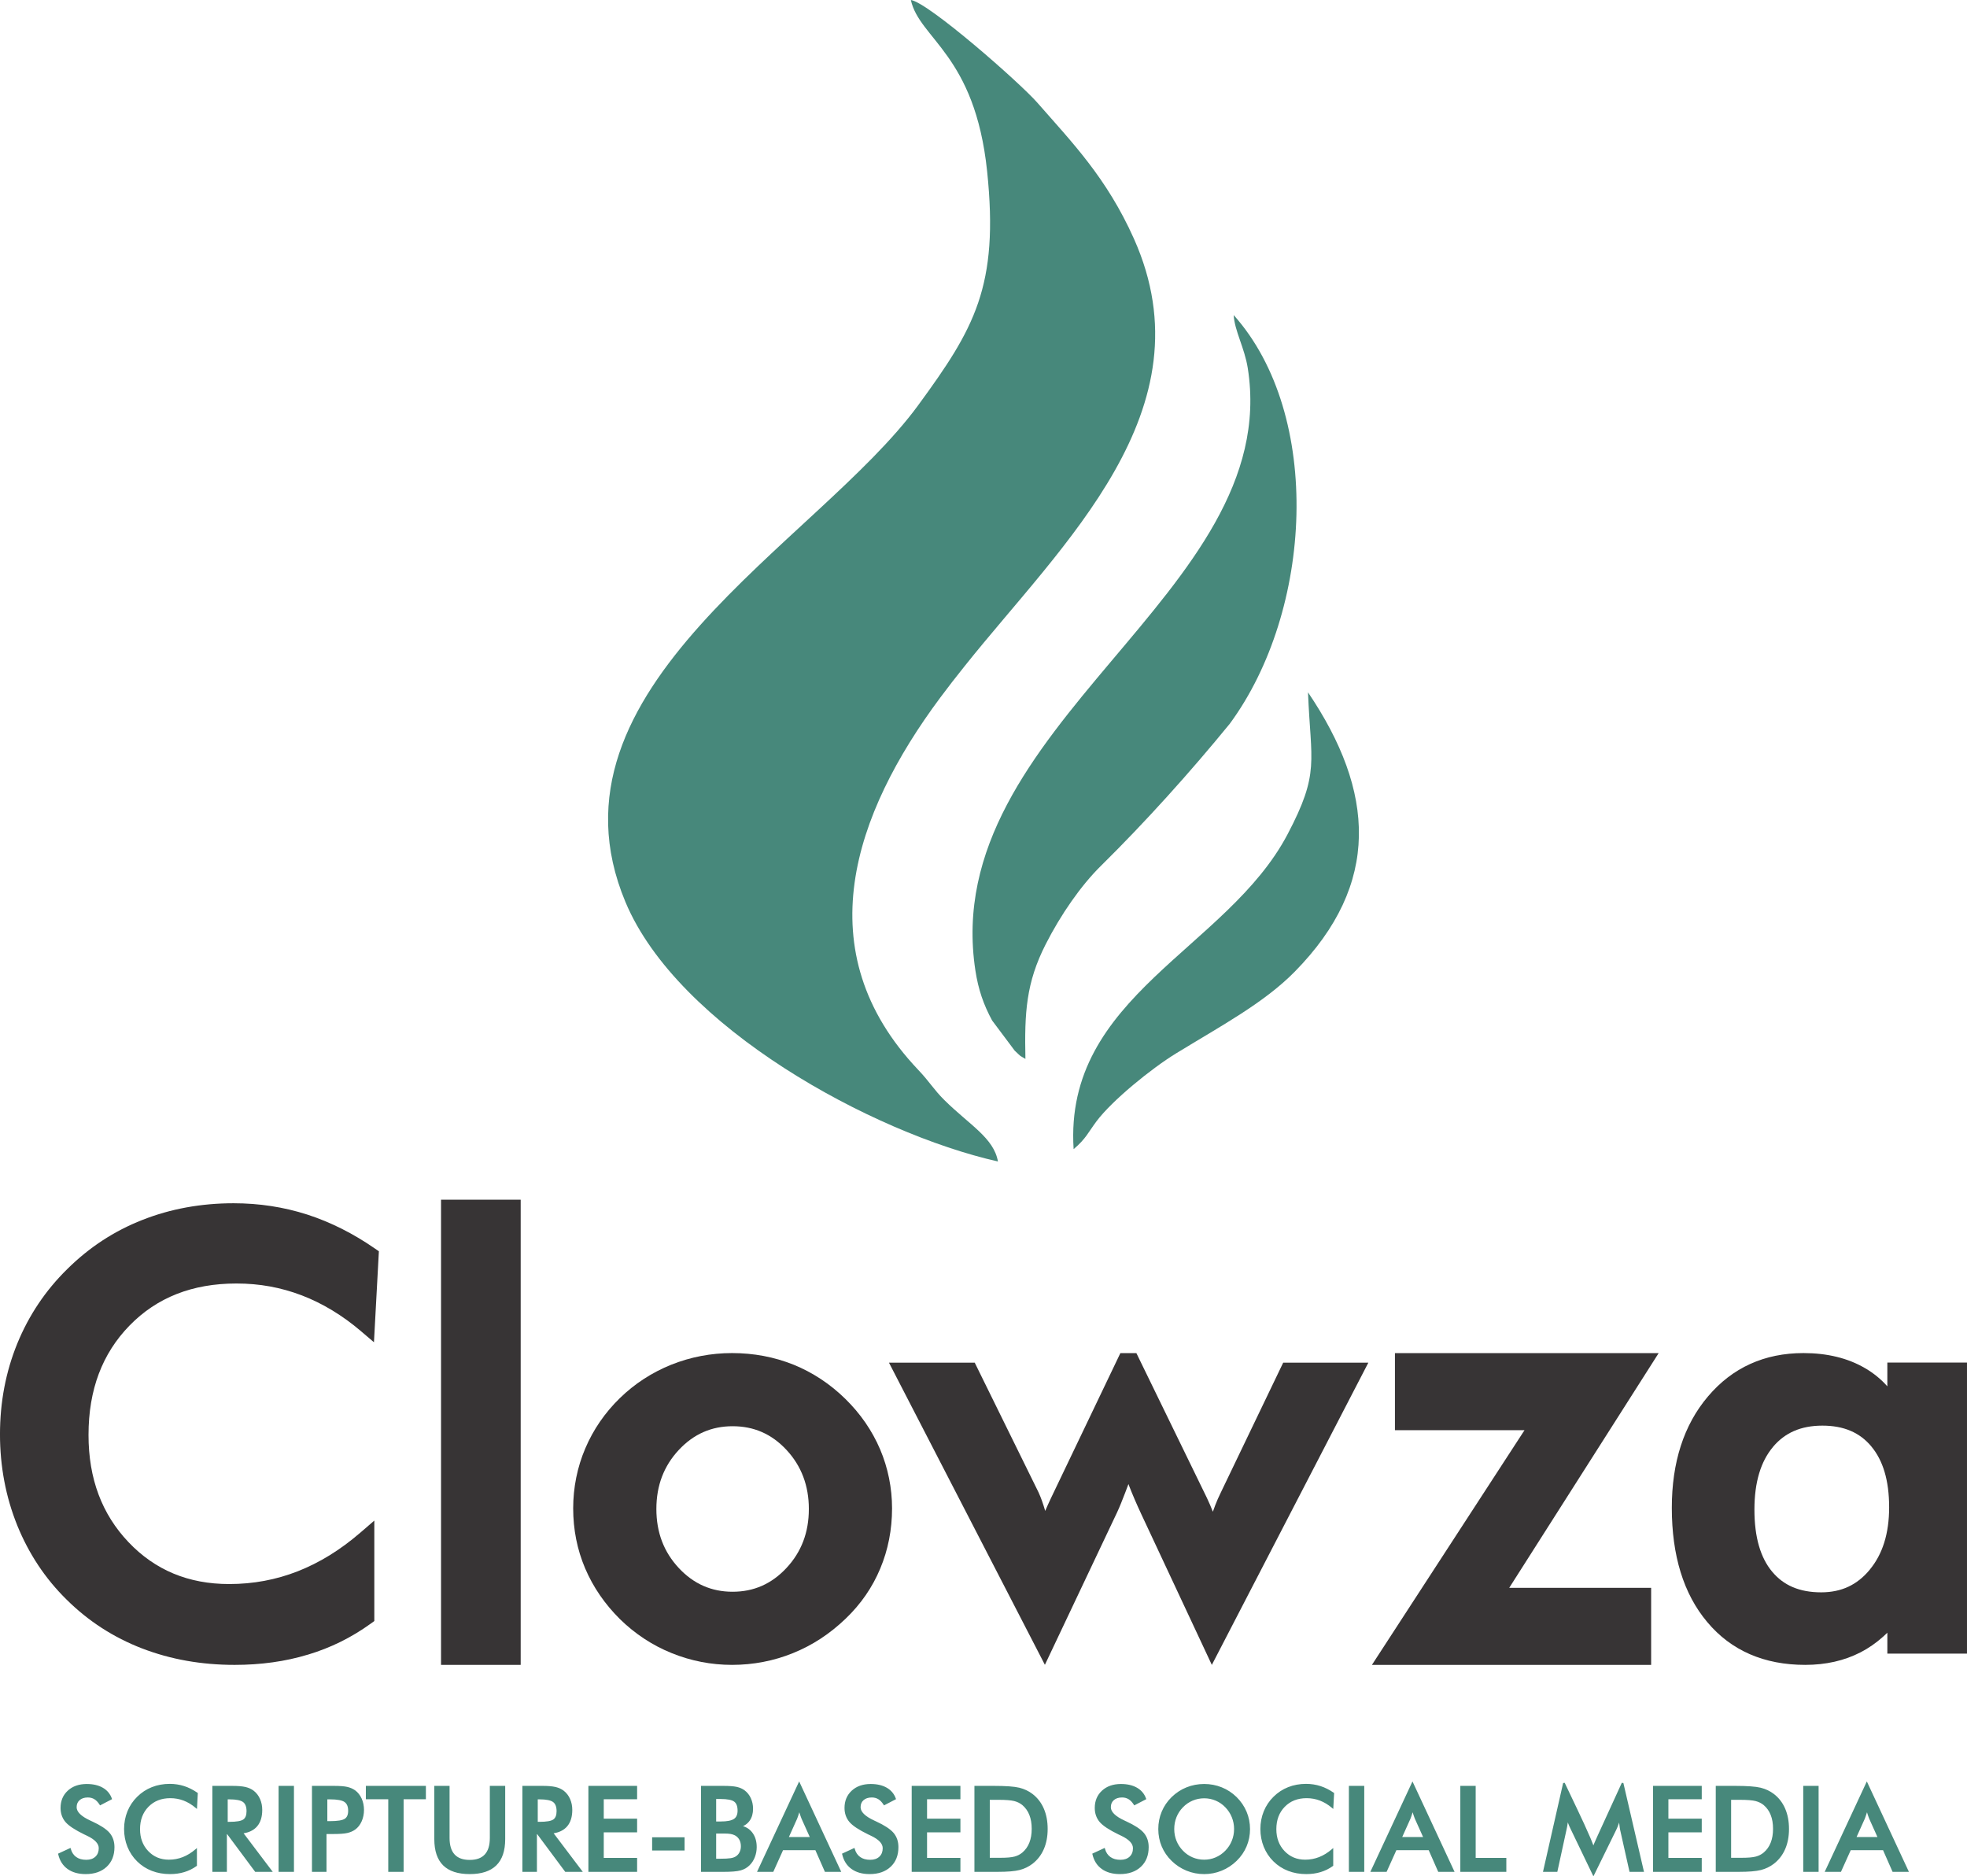
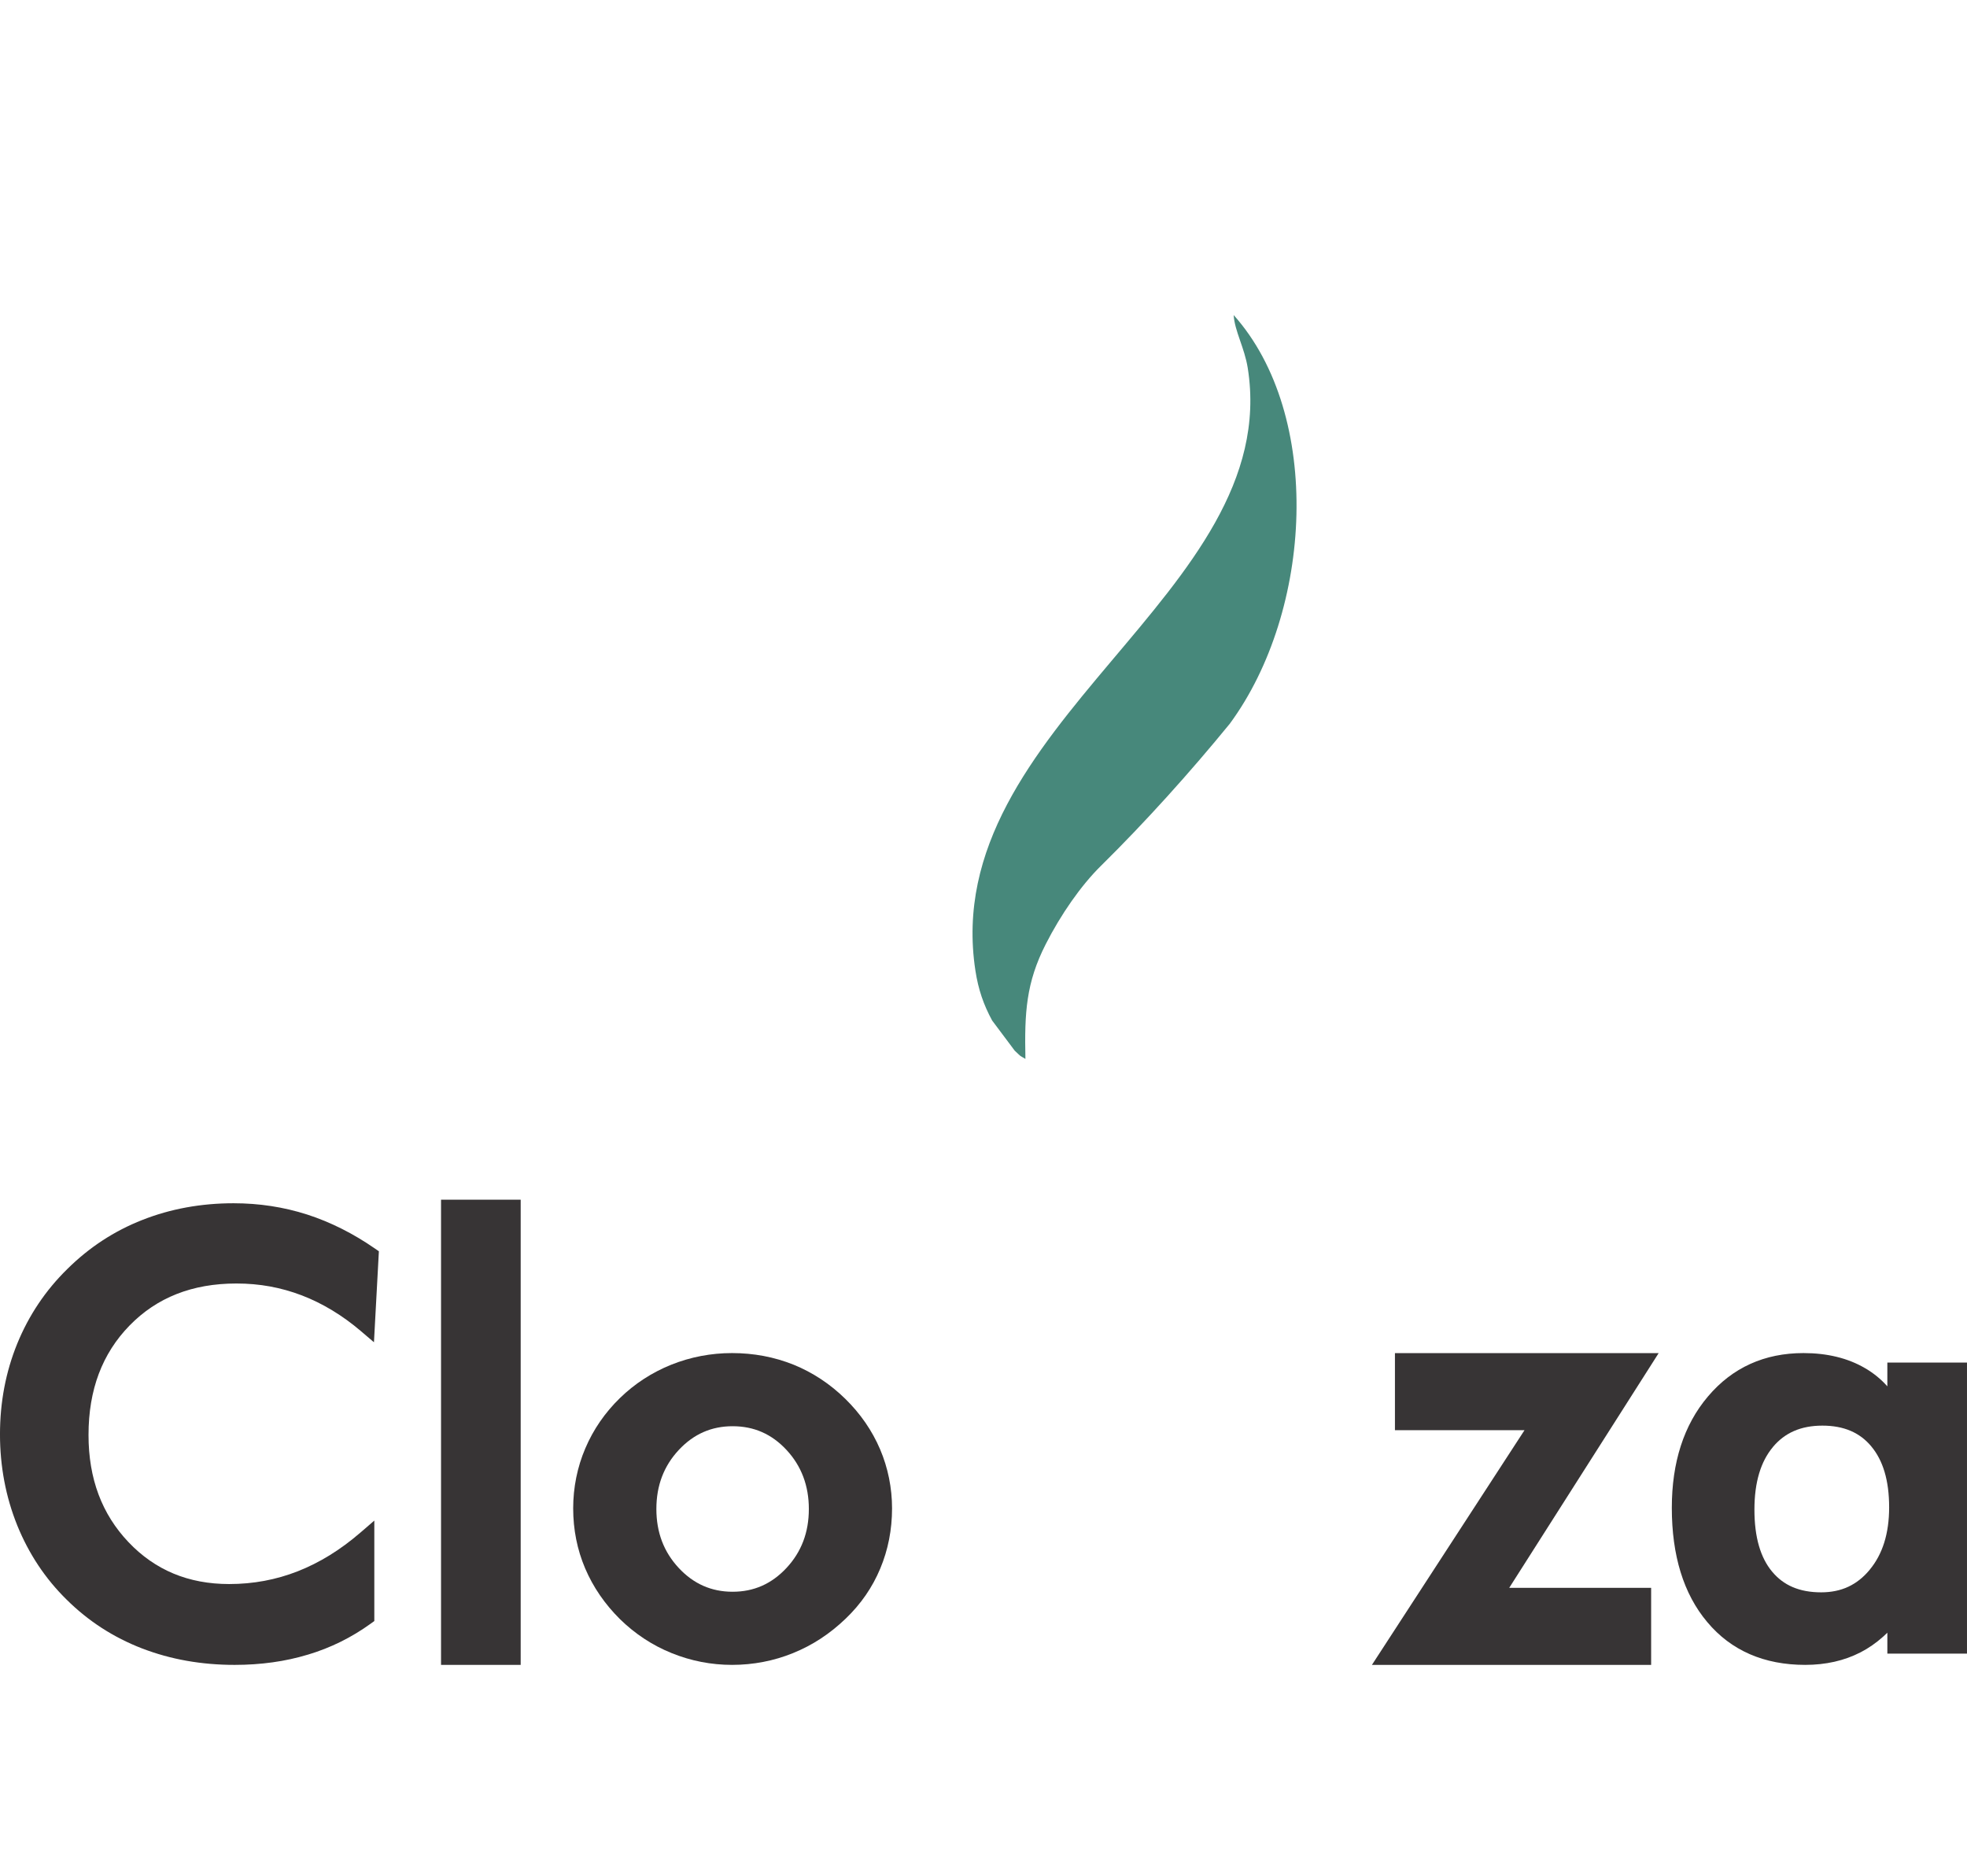
<svg xmlns="http://www.w3.org/2000/svg" xml:space="preserve" width="7.768in" height="7.409in" version="1.1" style="shape-rendering:geometricPrecision; text-rendering:geometricPrecision; image-rendering:optimizeQuality; fill-rule:evenodd; clip-rule:evenodd" viewBox="0 0 7768.36 7409.3">
  <defs>
    <style type="text/css">
   
    .fil0 {fill:#47887B}
    .fil1 {fill:#373435;fill-rule:nonzero}
    .fil2 {fill:#47887B;fill-rule:nonzero}
   
  </style>
  </defs>
  <g id="Layer_x0020_1">
    <g id="_2368770907936">
-       <path class="fil0" d="M3941.24 4586.41c-16.37,-93.31 -112.33,-144.22 -211.88,-242.74 -41.99,-41.56 -56.63,-70.27 -103,-119.11 -444.49,-468.07 -254.54,-1010.45 86.41,-1468.99 35.01,-47.09 60.23,-79.12 97.03,-125.3 384.61,-482.57 971.96,-1009.91 668.24,-1688.15 -107.85,-240.85 -244.11,-379.79 -380.73,-536.07 -69.62,-79.64 -430.37,-396.09 -500.04,-406.07 33.78,153.92 253.02,214.92 301.22,676.18 47.57,455.22 -51.11,621.76 -271.96,923.65 -399.05,545.47 -1510.36,1115.65 -1156.46,1961.85 206.65,494.11 974.96,912.98 1471.16,1024.74z" />
      <path class="fil0" d="M4049.73 4181.43c-3.87,-182.85 2.5,-300.3 80.17,-452.98 59.2,-116.38 138.48,-231.1 218.24,-309.65 174.78,-172.11 353.22,-370.57 508.68,-560.93 328.1,-445.75 368.78,-1218.14 15.31,-1613.85 4,63.4 43,129.32 55.67,209.2 141.26,890.94 -1224.15,1408.05 -1075.62,2379.15 11.49,75.13 32.36,135.24 66.11,197.4l89.18 119.07c30.33,28.48 15.18,15.96 42.26,32.59z" />
-       <path class="fil0" d="M4240.11 4537.66c48.35,-40.77 57.29,-65.63 89.91,-109.35 62.06,-83.17 217.81,-209.43 314.89,-268.83 178.73,-109.36 347.52,-199.49 468.64,-322.69 340.81,-346.66 316.96,-711.58 52.23,-1102.95 10.89,276.69 47.68,316.42 -80.76,560.57 -238.94,454.2 -883.94,637.67 -844.91,1243.24z" />
    </g>
    <g id="_2368770909232">
      <path class="fil1" d="M1425.74 5256.59c-36.75,-31.33 -74.76,-58.85 -113.91,-82.53 -39.04,-23.6 -79.05,-43.26 -119.92,-58.93 -41.29,-15.76 -83.25,-27.52 -125.84,-35.27 -42.61,-7.75 -86.76,-11.62 -132.41,-11.62 -87.1,0 -165.79,13.83 -236.07,41.55 -69.81,27.53 -131.69,68.87 -185.59,124.07 -54.07,55.35 -94.61,118.78 -121.62,190.34 -27.17,71.99 -40.76,152.66 -40.76,242.11 0,86.27 13.2,164.66 39.6,235.12 26.25,70.05 65.7,132.82 118.36,188.23 52.45,55.2 111.68,96.54 177.61,124.02 66.17,27.58 139.52,41.35 220.01,41.35 94.91,0 184.82,-16.76 270.46,-50.27 42.97,-16.89 84.94,-37.91 125.91,-63.13 41.31,-25.44 81.88,-55.3 121.69,-89.64l55.08 -47.51 0 396.66 -13.93 10.06c-38.12,27.52 -77.87,51.52 -119.22,71.92 -41.48,20.47 -84.56,37.4 -129.2,50.74l-0.02 -0.08c-44.91,13.61 -91.37,23.73 -139.39,30.4 -48.47,6.74 -98.31,10.09 -149.55,10.09 -65.68,0 -128.99,-5.43 -189.93,-16.22 -60.85,-10.77 -119.6,-27.09 -176.21,-48.88l-0.13 0c-56.5,-21.87 -109.51,-48.83 -159.09,-80.93 -49.52,-32.05 -95.6,-69.2 -138.31,-111.5 -42.41,-41.6 -79.85,-86.94 -112.38,-135.95 -32.56,-49.04 -60.2,-101.67 -83.02,-157.81l0 -0.13c-22.62,-56.15 -39.6,-114.24 -50.92,-174.15 -11.36,-60.11 -17.04,-121.72 -17.04,-184.72 0,-127.04 22.65,-246.18 67.96,-357.82 22.8,-55.9 50.69,-108.47 83.74,-157.8 32.96,-49.19 70.94,-94.87 114.01,-137.14 43.28,-42.85 89.56,-80.43 138.83,-112.67 49.34,-32.28 101.91,-59.41 157.67,-81.31l0.03 0.07c55.5,-21.98 113.32,-38.44 173.38,-49.41 60.5,-11.04 122.78,-16.54 186.76,-16.54 50.58,0 100.08,3.72 148.46,11.11 48.35,7.39 95.79,18.56 142.32,33.45 46.1,14.9 91.52,33.58 136.32,56.09 44.75,22.47 88.58,48.59 131.58,78.39l15.32 10.61 -19.45 359.22 -51.18 -43.63z" />
      <polygon class="fil1" points="1741.8,6540.9 1741.8,4737.31 2056.35,4737.31 2056.35,6574.23 1741.8,6574.23 " />
      <path class="fil1" d="M3194.41 5958.61c0,-91.92 -29.36,-169.72 -88.07,-233.02 -29.21,-31.5 -61.52,-55.02 -96.92,-70.58 -35.21,-15.47 -73.91,-23.2 -116.09,-23.2 -41.83,0 -80.38,7.74 -115.59,23.26 -35.32,15.57 -67.69,39.06 -97.03,70.52 -29.52,31.63 -51.61,66.77 -66.3,105.33 -14.78,38.78 -22.15,81.37 -22.15,127.69 0,46.31 7.37,88.9 22.15,127.69 14.7,38.57 36.79,73.7 66.3,105.33 29.34,31.45 61.7,54.95 97.03,70.52 35.21,15.52 73.76,23.26 115.59,23.26 41.83,0 80.39,-7.74 115.59,-23.26 35.32,-15.57 67.69,-39.06 97.03,-70.52 29.52,-31.63 51.61,-66.77 66.3,-105.33 14.78,-38.78 22.15,-81.37 22.15,-127.69zm-930.73 -2.34c0,-41.25 4.05,-81.86 12.1,-121.74 8.04,-39.88 20.02,-78.37 35.85,-115.38 15.83,-37.22 35.23,-72.5 58.13,-105.73 22.84,-33.16 49.09,-64.15 78.69,-92.94 29.39,-28.57 61.01,-53.8 94.87,-75.75 33.88,-21.97 69.9,-40.6 108.09,-56l0.13 0c38.35,-15.26 77.43,-26.69 117.25,-34.27 40.13,-7.64 80.87,-11.47 122.22,-11.47 85.57,0 166.49,15.25 242.71,45.74l0.13 0c37.91,15.45 74.07,34.49 108.41,57.15 33.88,22.36 65.94,48.3 96.11,77.85 29.91,29.3 56.3,60.53 79.21,93.73 23,33.33 42.4,68.52 58.26,105.59 15.61,36.77 27.37,74.77 35.26,113.89 7.94,39.35 11.91,79.17 11.91,119.34 0,41.93 -3.91,82.8 -11.69,122.48 -7.78,39.71 -19.45,78.14 -34.96,115.16 -15.47,37.12 -34.63,72.2 -57.46,105.26 -22.75,32.93 -49.03,63.67 -78.83,92.24 -31.3,30.07 -64.25,56.46 -98.83,79.1 -34.52,22.6 -70.98,41.68 -109.35,57.16l0.02 0.04c-38.03,15.41 -77.3,27.05 -117.67,34.83 -40.3,7.77 -81.42,11.69 -123.22,11.69 -41.05,0 -81.58,-3.91 -121.47,-11.69 -40.01,-7.8 -79.08,-19.43 -117.09,-34.83l0.02 -0.04c-38.12,-15.37 -74.24,-34.34 -108.4,-56.82 -34.15,-22.48 -66.06,-48.28 -95.74,-77.36l-0.13 -0.13c-29.98,-29.77 -56.37,-61.3 -79.21,-94.61 -22.88,-33.36 -42.24,-68.6 -58.13,-105.75 -15.76,-37.11 -27.56,-75.44 -35.39,-114.89 -7.85,-39.54 -11.78,-80.2 -11.78,-121.84z" />
-       <path class="fil1" d="M4757.06 6512.51l-249.83 -533.71c-9.5,-20.38 -18.13,-39.62 -25.91,-57.73 -8.1,-18.84 -15.44,-36.77 -22.03,-53.74l-2.66 -7.12c-4.37,11.72 -8.51,22.67 -12.41,32.84 -6.35,16.59 -12.18,31.44 -17.56,44.63 -5.05,12.39 -9.74,23.25 -14.15,32.63l0 0.13 -285.88 603.49 -615.78 -1193.04 338.72 0 252.18 512.47 0.26 0.74c8.74,18.87 17.37,42.82 25.87,72.24 6.79,-16.21 14.43,-33.14 22.85,-50.83l273.94 -572.27 63.34 0 278.66 572.02 0.13 0.37c8.52,18.06 16.02,35.33 22.44,51.96l0.04 -0.02 0.72 1.88c3.12,-9.14 6.37,-18.09 9.77,-26.84 6.32,-16.28 13.18,-31.88 20.61,-46.76l-0.06 -0.03 247.41 -514.93 336.3 0 -618.09 1193.35 -28.89 -61.72z" />
      <polygon class="fil1" points="6487.57,6574.23 5418.21,6574.23 6020.77,5647.56 5509.09,5647.56 5509.09,5343.23 6550.56,5343.23 5960.48,6269.91 6520.91,6269.91 6520.91,6574.23 " />
      <path class="fil1" d="M7735.03 6529.8l-281.22 0 0 -82.66c-5.33,5.25 -10.75,10.35 -16.26,15.28 -28.04,25.14 -58.04,45.98 -89.91,62.43l-0.13 0c-32.18,16.52 -66.46,28.88 -102.91,37.07 -36.52,8.21 -74.9,12.31 -115.25,12.31 -80.93,0 -153.83,-14.04 -218.54,-42.17 -65,-28.26 -121.16,-70.54 -168.28,-126.88 -46.88,-55.65 -82,-121.48 -105.33,-197.42 -23.07,-75.06 -34.61,-159.69 -34.61,-253.83 0,-89.67 11.79,-171.16 35.41,-244.41 23.83,-73.91 59.62,-139.02 107.39,-195.28 48.26,-57.04 104.01,-99.84 167.23,-128.46 63.07,-28.55 133.11,-42.8 210.11,-42.8 46.58,0 90.22,4.93 130.87,14.83 41.07,10 78.66,25.03 112.73,45.11l0.02 -0.04c33.32,19.45 62.5,43.31 87.45,71.48l0 -93.97 314.55 0 0 1149.4 -33.33 0zm-274.2 -578.21c0,-52.8 -6.06,-99.44 -18.16,-139.86 -11.74,-39.19 -29.2,-72.66 -52.36,-100.31l0 -0.13c-22.65,-27.21 -49.76,-47.57 -81.33,-61.12 -32.18,-13.81 -69.45,-20.7 -111.8,-20.7 -42.44,0 -79.89,7.12 -112.33,21.31 -32.08,14.03 -59.8,35.13 -83.14,63.24l0 0.13c-23.94,28.62 -41.98,63.14 -54.11,103.44 -12.5,41.56 -18.76,89.39 -18.76,143.36 0,54.61 5.96,102.5 17.91,143.59 11.63,39.97 28.9,73.79 51.84,101.39l0.13 0c22.5,27.24 49.53,47.59 81.03,61.07 32.35,13.85 69.95,20.75 112.75,20.75 39.89,0 75.65,-7.39 107.25,-22.17 31.69,-14.82 59.89,-37.26 84.59,-67.31l0 -0.13c25.31,-30.58 44.31,-66.08 57.02,-106.47 12.99,-41.31 19.48,-88 19.48,-140.06z" />
    </g>
-     <path class="fil2" d="M231.82 7318.54l46.69 -21.58 1.05 3.78c1.96,7.07 4.74,13.3 8.31,18.67 3.53,5.3 7.87,9.78 12.99,13.42 5.11,3.69 10.96,6.45 17.55,8.3 6.65,1.86 14.11,2.8 22.34,2.8 7.71,0 14.57,-1.06 20.58,-3.17 5.95,-2.09 11.13,-5.2 15.55,-9.33 4.35,-4.12 7.64,-8.94 9.82,-14.46 2.2,-5.57 3.31,-11.9 3.31,-18.97 0,-8.92 -3.76,-17.43 -11.29,-25.5 -7.83,-8.4 -19.66,-16.33 -35.51,-23.78l-6.08 -2.95 -4.44 -2.03c-18.44,-9 -33.86,-17.6 -46.23,-25.79 -12.49,-8.26 -21.89,-16.15 -28.18,-23.64 -6.34,-7.56 -11.13,-15.98 -14.32,-25.23 -3.18,-9.19 -4.78,-19.19 -4.78,-29.97 0,-14.01 2.4,-26.72 7.18,-38.12 4.79,-11.43 11.98,-21.52 21.54,-30.28 9.52,-8.72 20.54,-15.25 33.03,-19.6 12.47,-4.34 26.37,-6.5 41.67,-6.5 25.1,0 46.22,4.88 63.26,14.64 8.58,4.91 15.87,10.93 21.85,18.04 5.96,7.09 10.61,15.25 13.92,24.46l0.98 2.73 -47.48 24.61 -1.64 -2.56c-3.21,-5.04 -6.58,-9.41 -10.09,-13.1 -3.44,-3.61 -7.04,-6.55 -10.78,-8.8 -3.73,-2.28 -7.73,-3.99 -11.99,-5.11 -4.28,-1.13 -8.87,-1.7 -13.76,-1.7 -6.91,0 -13.11,0.9 -18.56,2.69 -5.35,1.76 -10,4.39 -13.91,7.87 -3.94,3.43 -6.87,7.45 -8.81,12.03 -1.96,4.64 -2.94,9.94 -2.94,15.89 0,9.09 4.39,17.99 13.15,26.67 9.14,9.05 22.94,17.81 41.39,26.25l3.91 1.88 2.93 1.3c16.61,7.68 30.64,15.27 42.04,22.75 11.57,7.61 20.52,15.14 26.84,22.58 6.4,7.57 11.2,16.09 14.4,25.52 3.19,9.39 4.78,19.69 4.78,30.86 0,16.15 -2.57,30.71 -7.7,43.64 -5.15,12.98 -12.87,24.29 -23.17,33.9 -10.27,9.58 -22.35,16.79 -36.24,21.59 -13.79,4.77 -29.32,7.16 -46.56,7.16 -14.44,0 -27.63,-1.68 -39.55,-5.02 -11.97,-3.36 -22.67,-8.42 -32.07,-15.17 -9.39,-6.77 -17.18,-15 -23.32,-24.66 -6.12,-9.63 -10.63,-20.7 -13.51,-33.24l-0.6 -2.63 2.45 -1.13zm540.87 -179.66c-7.47,-6.37 -15.19,-11.96 -23.11,-16.75 -7.93,-4.8 -16.08,-8.8 -24.4,-11.99 -8.37,-3.2 -16.93,-5.59 -25.65,-7.17 -8.72,-1.58 -17.7,-2.38 -26.94,-2.38 -17.75,0 -33.81,2.83 -48.19,8.5 -14.34,5.65 -27.04,14.15 -38.11,25.47 -11.08,11.35 -19.4,24.35 -24.93,39.02 -5.55,14.71 -8.33,31.16 -8.33,49.35 0,34.96 10.79,63.84 32.36,86.55 10.76,11.33 22.94,19.82 36.48,25.46 13.58,5.66 28.61,8.48 45.06,8.48 9.69,0 19.09,-0.85 28.22,-2.55 9.14,-1.7 18.07,-4.26 26.81,-7.69 8.72,-3.43 17.25,-7.7 25.59,-12.84 8.38,-5.16 16.61,-11.21 24.65,-18.15l5.51 -4.76 0 70.09 -1.39 1.01c-7.43,5.36 -15.19,10.05 -23.26,14.03 -8.07,3.98 -16.48,7.3 -25.21,9.9 -8.76,2.65 -17.86,4.63 -27.26,5.94 -9.46,1.31 -19.24,1.97 -29.32,1.97 -12.87,0 -25.3,-1.06 -37.23,-3.18 -11.95,-2.11 -23.45,-5.31 -34.48,-9.55 -11.05,-4.27 -21.41,-9.54 -31.08,-15.8 -9.67,-6.25 -18.67,-13.52 -27.02,-21.78 -8.27,-8.11 -15.58,-16.96 -21.93,-26.54 -6.36,-9.57 -11.76,-19.87 -16.22,-30.84 -4.42,-10.98 -7.74,-22.35 -9.95,-34.06 -2.22,-11.74 -3.33,-23.81 -3.33,-36.16 0,-12.39 1.11,-24.43 3.33,-36.11 2.22,-11.7 5.54,-22.99 9.96,-33.88 4.46,-10.94 9.91,-21.21 16.35,-30.82 6.43,-9.6 13.85,-18.52 22.27,-26.78 8.44,-8.36 17.5,-15.71 27.13,-22.02 9.63,-6.3 19.89,-11.6 30.77,-15.87 10.81,-4.29 22.12,-7.51 33.91,-9.65 11.81,-2.16 24.02,-3.24 36.61,-3.24 9.91,0 19.6,0.73 29.06,2.17 9.48,1.44 18.76,3.63 27.82,6.53 9.02,2.92 17.91,6.57 26.67,10.97 8.74,4.39 17.33,9.51 25.8,15.37l1.54 1.06 -3.41 63.03 -5.12 -4.36zm126.61 55.13l6.52 0c14.14,0 25.87,-0.82 35.16,-2.44 9.01,-1.58 15.67,-3.9 19.94,-6.94 4.17,-2.96 7.32,-7.1 9.43,-12.4 2.19,-5.49 3.28,-12.28 3.28,-20.35 0,-17.19 -4.6,-29.19 -13.79,-36.04 -4.65,-3.47 -11.41,-6.09 -20.23,-7.86 -9.12,-1.81 -20.39,-2.72 -33.8,-2.72l-6.52 0 0 88.76zm-3.26 48.57l0 148.97 -57.41 0 0 -339.52 78.75 0c11.07,0 20.95,0.37 29.63,1.1 8.78,0.74 16.32,1.86 22.64,3.33 6.29,1.48 12.15,3.46 17.56,5.93 5.43,2.48 10.41,5.47 14.91,8.95 5.4,4.23 10.17,9.06 14.3,14.46 4.12,5.39 7.65,11.4 10.59,18.01 2.89,6.59 5.07,13.48 6.51,20.68 1.45,7.18 2.17,14.69 2.17,22.49 0,13.61 -1.67,25.82 -4.99,36.59 -3.35,10.86 -8.41,20.26 -15.14,28.17 -6.76,7.91 -15.11,14.23 -25.03,18.96 -8.36,3.98 -17.85,6.83 -28.45,8.56l115.15 152.28 -69.34 0 -110.8 -148.97 -1.06 0zm204.21 145.63l0 -336.19 60.67 0 0 339.52 -60.67 0 0 -3.33zm192.49 -197l10.56 0c14.88,0 27.22,-0.8 37,-2.39 9.54,-1.55 16.63,-3.84 21.24,-6.84 4.44,-2.89 7.78,-6.91 10.01,-12.04 2.3,-5.3 3.44,-11.87 3.44,-19.7 0,-16.52 -4.87,-28.1 -14.6,-34.73 -4.92,-3.35 -12.09,-5.89 -21.48,-7.62 -9.59,-1.76 -21.47,-2.65 -35.61,-2.65l-10.56 0 0 85.97zm-3.26 50.9l0 149.43 -57.41 0 0 -339.52 85.11 0c24.5,0 42.6,1.35 54.35,4.05 5.88,1.36 11.42,3.19 16.58,5.44 5.22,2.29 10.09,5.03 14.56,8.2l0.04 0.03c5.43,3.98 10.28,8.7 14.54,14.11 4.29,5.42 7.98,11.57 11.11,18.38 3.06,6.79 5.35,13.92 6.87,21.37 1.53,7.47 2.29,15.24 2.29,23.3 0,8.09 -0.76,15.9 -2.29,23.42 -1.52,7.54 -3.81,14.75 -6.84,21.6 -3.11,6.93 -6.79,13.13 -11.04,18.56 -4.28,5.47 -9.18,10.2 -14.67,14.14 -4.46,3.17 -9.32,5.89 -14.55,8.15 -5.17,2.24 -10.73,4.03 -16.63,5.35 -5.95,1.33 -13.48,2.33 -22.59,2.99 -9.05,0.65 -19.63,0.99 -31.74,0.99l-27.7 0zm304.53 -137.33l0 286.76 -60.67 0 0 -286.76 -88.45 0 0 -52.76 237.1 0 0 52.76 -87.98 0zm124.61 -52.76l56.87 0 0 205.45c0,14.68 1.68,27.51 5.04,38.44 3.31,10.76 8.27,19.74 14.87,26.89 6.57,7.17 14.8,12.54 24.65,16.13 9.98,3.63 21.69,5.44 35.13,5.44 13.31,0 24.95,-1.81 34.89,-5.44 9.8,-3.58 18,-8.96 24.58,-16.13 6.59,-7.15 11.55,-16.13 14.86,-26.89 3.37,-10.93 5.04,-23.76 5.04,-38.44l0 -205.45 60.67 0 0 210.41c0,22.85 -2.9,42.91 -8.7,60.13 -5.84,17.35 -14.63,31.81 -26.36,43.33 -11.74,11.54 -26.43,20.19 -44.06,25.93 -17.48,5.7 -37.85,8.55 -61.08,8.55 -23.23,0 -43.56,-2.85 -60.98,-8.54 -17.57,-5.73 -32.19,-14.37 -43.85,-25.87 -11.67,-11.51 -20.42,-25.96 -26.24,-43.34 -5.77,-17.23 -8.67,-37.31 -8.67,-60.21l0 -210.41 3.33 0zm405.16 141.98l6.52 0c14.14,0 25.87,-0.82 35.16,-2.44 9.01,-1.58 15.67,-3.9 19.94,-6.94 4.17,-2.96 7.32,-7.1 9.43,-12.4 2.19,-5.49 3.28,-12.28 3.28,-20.35 0,-17.19 -4.6,-29.19 -13.79,-36.04 -4.65,-3.47 -11.41,-6.09 -20.23,-7.86 -9.12,-1.81 -20.39,-2.72 -33.8,-2.72l-6.52 0 0 88.76zm-3.26 48.57l0 148.97 -57.41 0 0 -339.52 78.75 0c11.07,0 20.95,0.37 29.63,1.1 8.78,0.74 16.32,1.86 22.64,3.33 6.29,1.48 12.15,3.46 17.56,5.93 5.43,2.48 10.41,5.47 14.91,8.95 5.4,4.23 10.17,9.06 14.3,14.46 4.12,5.39 7.65,11.4 10.59,18.01 2.89,6.59 5.07,13.48 6.51,20.68 1.45,7.18 2.17,14.69 2.17,22.49 0,13.61 -1.67,25.82 -4.99,36.59 -3.35,10.86 -8.41,20.26 -15.14,28.17 -6.76,7.91 -15.11,14.23 -25.03,18.96 -8.36,3.98 -17.85,6.83 -28.45,8.56l115.15 152.28 -69.34 0 -110.8 -148.97 -1.06 0zm203.28 145.63l0 -336.19 192.41 0 0 52.76 -131.74 0 0 76.66 131.74 0 0 54.15 -131.74 0 0 100.87 131.74 0 0 55.08 -192.41 0 0 -3.33zm255.04 -133.22l124.83 0 0 52.29 -128.17 0 0 -52.29 3.33 0zm249.52 -62.38l17.3 0c12.69,0 23.47,-0.85 32.33,-2.56 8.67,-1.67 15.49,-4.14 20.46,-7.42 4.78,-3.18 8.39,-7.45 10.78,-12.78 2.46,-5.48 3.7,-12.15 3.7,-19.98 0,-8.73 -1.15,-16.08 -3.44,-22.05 -2.22,-5.77 -5.54,-10.31 -9.96,-13.61 -4.53,-3.37 -11.2,-5.94 -20,-7.67 -9.08,-1.78 -20.38,-2.68 -33.87,-2.68l-17.3 0 0 88.76zm0 147.11l15.29 0c9.49,0 17.68,-0.19 24.54,-0.55 7.04,-0.37 12.87,-0.93 17.44,-1.64 4.46,-0.74 8.46,-1.74 12.01,-3.01 3.43,-1.22 6.4,-2.7 8.91,-4.44l0.07 -0.06c3.05,-1.98 5.75,-4.35 8.11,-7.04 2.4,-2.75 4.46,-5.87 6.17,-9.33 1.69,-3.43 2.96,-7.09 3.81,-10.96 0.85,-3.8 1.27,-7.85 1.27,-12.17 0,-5.05 -0.52,-9.79 -1.56,-14.17 -1.03,-4.32 -2.56,-8.31 -4.59,-11.91 -2.06,-3.67 -4.54,-6.94 -7.46,-9.78 -2.91,-2.84 -6.26,-5.28 -10.03,-7.29 -2.4,-1.23 -5,-2.3 -7.75,-3.18 -2.79,-0.9 -5.78,-1.64 -8.91,-2.24 -3.2,-0.56 -6.93,-1 -11.17,-1.28 -4.23,-0.29 -9.09,-0.44 -14.56,-0.44l-31.58 0 0 99.47zm-59.74 48.49l0 -336.19 87.28 0c11.95,0 22.43,0.33 31.39,0.99 9.02,0.66 16.5,1.66 22.41,2.98 5.96,1.33 11.46,3.11 16.5,5.3 5.09,2.22 9.75,4.89 13.98,7.98 5.4,3.98 10.19,8.56 14.36,13.75 4.17,5.18 7.73,10.96 10.67,17.33 2.94,6.41 5.15,13.11 6.63,20.12 1.48,7.02 2.22,14.35 2.22,22 0,9.15 -1.07,17.6 -3.21,25.33 -2.15,7.77 -5.37,14.78 -9.64,21 -4.35,6.31 -9.66,11.66 -15.93,16.04 -3.36,2.34 -6.98,4.41 -10.88,6.19 5.75,1.7 11.09,3.97 16,6.83 8,4.65 14.92,10.82 20.73,18.5 5.79,7.63 10.15,16.26 13.04,25.85 2.87,9.54 4.32,20.04 4.32,31.47 0,6.87 -0.61,13.63 -1.82,20.27 -1.21,6.6 -3.04,13.06 -5.48,19.33 -2.42,6.28 -5.35,12.09 -8.78,17.39 -3.46,5.36 -7.44,10.26 -11.92,14.65 -4.78,4.81 -10.11,8.93 -16,12.33 -5.9,3.4 -12.35,6.09 -19.35,8.06 -6.97,1.96 -16.21,3.42 -27.7,4.38 -11.43,0.95 -25.13,1.42 -41.08,1.42l-87.75 0 0 -3.33zm347 -134.15l82.5 0 -32.08 -71.31c-1.01,-2.51 -2.04,-5.15 -3.05,-7.88 -0.96,-2.59 -2.01,-5.58 -3.15,-9 -1.03,-3.09 -2.07,-6.32 -3.09,-9.65 -0.86,2.96 -1.79,5.93 -2.79,8.92 -1.04,3.25 -2.06,6.26 -3.04,9.01 -1.03,2.88 -2.12,5.76 -3.24,8.58l-32.08 71.32zm141.4 135.49l-36.83 -83.67 -127.59 0 -38.63 85.66 -64.17 0c55.38,-119.07 110.91,-238.08 166.38,-357.11 55.34,119.07 110.77,238.1 166.22,357.11l-64.5 0 -0.88 -1.99zm70.94 -71.01l46.69 -21.58 1.05 3.78c1.96,7.07 4.74,13.3 8.31,18.67 3.53,5.3 7.87,9.78 12.99,13.42 5.11,3.69 10.96,6.45 17.55,8.3 6.65,1.86 14.11,2.8 22.34,2.8 7.71,0 14.57,-1.06 20.58,-3.17 5.95,-2.09 11.13,-5.2 15.55,-9.33 4.35,-4.12 7.64,-8.94 9.82,-14.46 2.2,-5.57 3.31,-11.9 3.31,-18.97 0,-8.92 -3.76,-17.43 -11.29,-25.5 -7.83,-8.4 -19.66,-16.33 -35.51,-23.78l-6.08 -2.95 -4.44 -2.03c-18.44,-9 -33.86,-17.6 -46.23,-25.79 -12.49,-8.26 -21.89,-16.15 -28.18,-23.64 -6.34,-7.56 -11.13,-15.98 -14.32,-25.23 -3.18,-9.19 -4.78,-19.19 -4.78,-29.97 0,-14.01 2.4,-26.72 7.18,-38.12 4.79,-11.43 11.98,-21.52 21.54,-30.28 9.52,-8.72 20.54,-15.25 33.03,-19.6 12.47,-4.34 26.37,-6.5 41.67,-6.5 25.1,0 46.22,4.88 63.26,14.64 8.58,4.91 15.87,10.93 21.85,18.04 5.96,7.09 10.61,15.25 13.92,24.46l0.98 2.73 -47.48 24.61 -1.64 -2.56c-3.21,-5.04 -6.58,-9.41 -10.09,-13.1 -3.44,-3.61 -7.04,-6.55 -10.78,-8.8 -3.73,-2.28 -7.73,-3.99 -11.99,-5.11 -4.28,-1.13 -8.87,-1.7 -13.76,-1.7 -6.91,0 -13.11,0.9 -18.56,2.69 -5.35,1.76 -10,4.39 -13.91,7.87 -3.94,3.43 -6.87,7.45 -8.81,12.03 -1.96,4.64 -2.94,9.94 -2.94,15.89 0,9.09 4.39,17.99 13.15,26.67 9.14,9.05 22.94,17.81 41.39,26.25l3.91 1.88 2.93 1.3c16.61,7.68 30.64,15.27 42.04,22.75 11.57,7.61 20.52,15.14 26.84,22.58 6.4,7.57 11.2,16.09 14.4,25.52 3.19,9.39 4.78,19.69 4.78,30.86 0,16.15 -2.57,30.71 -7.7,43.64 -5.15,12.98 -12.87,24.29 -23.17,33.9 -10.27,9.58 -22.35,16.79 -36.24,21.59 -13.79,4.77 -29.32,7.16 -46.56,7.16 -14.44,0 -27.63,-1.68 -39.55,-5.02 -11.97,-3.36 -22.67,-8.42 -32.07,-15.17 -9.39,-6.77 -17.18,-15 -23.32,-24.66 -6.12,-9.63 -10.63,-20.7 -13.51,-33.24l-0.6 -2.63 2.45 -1.13zm272.64 69.67l0 -336.19 192.41 0 0 52.76 -131.74 0 0 76.66 131.74 0 0 54.15 -131.74 0 0 100.87 131.74 0 0 55.08 -192.41 0 0 -3.33zm308.41 -52.22l42.21 0c12.42,0 23.27,-0.4 32.52,-1.21 9.19,-0.81 16.82,-2.02 22.87,-3.63 6.02,-1.59 11.63,-3.75 16.83,-6.43 5.24,-2.7 10.09,-5.96 14.54,-9.73 6.06,-5.2 11.39,-11.03 15.94,-17.49 4.57,-6.47 8.38,-13.59 11.43,-21.37 3.07,-7.8 5.38,-16.25 6.92,-25.31 1.54,-9.07 2.31,-18.83 2.31,-29.26 0,-10.48 -0.78,-20.25 -2.32,-29.32 -1.54,-9.05 -3.85,-17.46 -6.91,-25.25 -3.04,-7.78 -6.86,-14.9 -11.43,-21.37 -4.56,-6.46 -9.87,-12.28 -15.93,-17.48 -4.5,-3.76 -9.47,-7 -14.89,-9.7 -5.39,-2.69 -11.24,-4.85 -17.54,-6.45 -6.37,-1.62 -14.61,-2.84 -24.69,-3.64 -10.13,-0.81 -22.18,-1.22 -36.1,-1.22l-35.77 0 0 228.89zm-60.67 52.22l0 -336.19 76.19 0c23.7,0 43.96,0.61 60.8,1.8 16.91,1.2 30.32,3.02 40.23,5.44 9.89,2.46 19.16,5.73 27.82,9.82 8.68,4.09 16.76,9.02 24.24,14.74 9.85,7.54 18.51,16.15 25.98,25.82 7.47,9.67 13.75,20.39 18.81,32.15 5.06,11.73 8.85,24.31 11.38,37.71 2.53,13.38 3.79,27.56 3.79,42.51 0,14.95 -1.26,29.09 -3.79,42.4 -2.52,13.33 -6.33,25.81 -11.39,37.44 -5.07,11.65 -11.35,22.31 -18.8,31.95 -7.46,9.65 -16.13,18.3 -25.97,25.91 -7.48,5.73 -15.46,10.65 -23.94,14.74 -8.46,4.08 -17.46,7.36 -26.99,9.82 -9.47,2.42 -21.56,4.24 -36.25,5.45 -14.56,1.2 -31.69,1.8 -51.33,1.8l-90.78 0 0 -3.33zm467.93 -69.67l46.68 -21.58 1.05 3.78c1.96,7.07 4.74,13.3 8.31,18.67 3.53,5.3 7.87,9.78 12.99,13.42 5.11,3.69 10.96,6.45 17.55,8.3 6.65,1.86 14.11,2.8 22.34,2.8 7.71,0 14.57,-1.06 20.58,-3.17 5.95,-2.09 11.13,-5.2 15.55,-9.33 4.36,-4.12 7.64,-8.94 9.82,-14.46 2.21,-5.55 3.31,-11.88 3.31,-18.97 0,-8.92 -3.76,-17.43 -11.29,-25.5 -7.83,-8.4 -19.67,-16.33 -35.51,-23.78l-6.07 -2.96 -4.45 -2.02c-18.44,-9.01 -33.86,-17.6 -46.23,-25.79 -12.49,-8.26 -21.89,-16.15 -28.18,-23.64 -6.34,-7.56 -11.13,-15.98 -14.32,-25.23 -3.18,-9.19 -4.78,-19.19 -4.78,-29.97 0,-14.01 2.4,-26.72 7.18,-38.12 4.79,-11.43 11.98,-21.52 21.54,-30.28 9.52,-8.72 20.54,-15.25 33.03,-19.6 12.47,-4.34 26.37,-6.5 41.67,-6.5 25.1,0 46.22,4.88 63.26,14.64 8.58,4.91 15.87,10.93 21.85,18.04 5.96,7.09 10.61,15.25 13.92,24.46l0.98 2.73 -47.48 24.61 -1.63 -2.56c-3.2,-5.03 -6.57,-9.41 -10.09,-13.1 -3.44,-3.61 -7.04,-6.55 -10.78,-8.8 -3.73,-2.28 -7.73,-3.99 -11.99,-5.11 -4.28,-1.13 -8.87,-1.7 -13.76,-1.7 -6.91,0 -13.11,0.9 -18.56,2.69 -5.35,1.76 -10,4.39 -13.91,7.87 -3.94,3.43 -6.87,7.45 -8.81,12.03 -1.96,4.64 -2.94,9.94 -2.94,15.89 0,9.09 4.39,17.99 13.15,26.67 9.14,9.05 22.94,17.81 41.39,26.25l3.91 1.88 2.93 1.3c16.61,7.68 30.64,15.27 42.04,22.75 11.57,7.61 20.53,15.14 26.84,22.58 6.4,7.57 11.2,16.09 14.4,25.52 3.19,9.39 4.78,19.69 4.78,30.86 0,16.15 -2.57,30.71 -7.7,43.64 -5.15,12.98 -12.87,24.29 -23.17,33.9 -10.27,9.58 -22.35,16.79 -36.24,21.59 -13.79,4.77 -29.32,7.16 -46.56,7.16 -14.44,0 -27.63,-1.68 -39.55,-5.02 -11.97,-3.36 -22.67,-8.42 -32.07,-15.17 -9.39,-6.77 -17.18,-15 -23.32,-24.66 -6.12,-9.63 -10.63,-20.71 -13.51,-33.24l-0.61 -2.63 2.45 -1.13zm557.54 -96.06c0,-8.22 -0.75,-16.2 -2.24,-23.94 -1.5,-7.78 -3.75,-15.38 -6.74,-22.76 -2.98,-7.35 -6.62,-14.32 -10.91,-20.88 -4.3,-6.57 -9.26,-12.74 -14.84,-18.48 -5.48,-5.71 -11.37,-10.74 -17.67,-15.08 -6.29,-4.34 -13.02,-8.04 -20.2,-11.1 -7.21,-3.06 -14.61,-5.37 -22.19,-6.9 -7.52,-1.52 -15.26,-2.29 -23.22,-2.29 -7.98,0 -15.77,0.76 -23.33,2.26 -7.58,1.51 -14.98,3.78 -22.17,6.79 -7.2,3.02 -14.02,6.74 -20.41,11.13 -6.39,4.4 -12.37,9.46 -17.91,15.18 -5.6,5.69 -10.56,11.81 -14.85,18.36 -4.27,6.48 -7.88,13.41 -10.82,20.77 -2.94,7.35 -5.15,14.94 -6.63,22.77 -1.47,7.79 -2.2,15.85 -2.2,24.18 0,8.25 0.74,16.24 2.2,23.95 1.47,7.72 3.68,15.24 6.63,22.53 2.93,7.24 6.54,14.13 10.82,20.65 4.3,6.56 9.26,12.72 14.85,18.46 5.61,5.8 11.6,10.89 17.94,15.25 6.37,4.38 13.15,8.07 20.3,11.09 7.09,3 14.46,5.26 22.06,6.77 7.6,1.51 15.44,2.26 23.51,2.26 7.93,0 15.62,-0.75 23.06,-2.25 7.47,-1.5 14.77,-3.77 21.89,-6.78 7.11,-3.03 13.89,-6.75 20.31,-11.16 6.35,-4.36 12.37,-9.42 18.02,-15.18 5.62,-5.77 10.58,-11.93 14.87,-18.45 4.26,-6.48 7.89,-13.41 10.88,-20.75 2.99,-7.37 5.24,-14.91 6.73,-22.61 1.5,-7.7 2.25,-15.63 2.25,-23.78zm63 0c0,12.03 -1.13,23.76 -3.39,35.15 -2.24,11.36 -5.64,22.43 -10.16,33.17 -4.55,10.76 -10.11,20.94 -16.7,30.52 -6.59,9.59 -14.2,18.58 -22.84,26.98 -8.7,8.43 -17.97,15.85 -27.78,22.28 -9.83,6.44 -20.26,11.89 -31.24,16.36 -10.95,4.46 -22.19,7.83 -33.7,10.07 -11.49,2.24 -23.24,3.37 -35.21,3.37 -12.17,0 -24.08,-1.13 -35.73,-3.39 -11.65,-2.25 -23.01,-5.63 -34.1,-10.13 -11.06,-4.55 -21.47,-10.03 -31.25,-16.45 -9.78,-6.43 -18.91,-13.8 -27.39,-22.11 -8.64,-8.4 -16.25,-17.38 -22.81,-26.93 -6.57,-9.56 -12.1,-19.68 -16.57,-30.35 -4.48,-10.65 -7.85,-21.72 -10.09,-33.17 -2.24,-11.42 -3.37,-23.22 -3.37,-35.39 0,-12.09 1.13,-23.85 3.37,-35.27 2.24,-11.43 5.61,-22.54 10.09,-33.28 4.47,-10.76 10,-20.96 16.56,-30.57 6.56,-9.61 14.17,-18.67 22.82,-27.16 8.67,-8.44 17.91,-15.85 27.68,-22.24 9.81,-6.4 20.2,-11.8 31.14,-16.19 10.94,-4.38 22.23,-7.69 33.85,-9.89 11.64,-2.2 23.58,-3.31 35.81,-3.31 12.12,0 23.96,1.11 35.54,3.31 11.55,2.2 22.81,5.51 33.74,9.89 10.94,4.4 21.32,9.81 31.1,16.21 9.75,6.38 18.94,13.79 27.55,22.2 8.67,8.59 16.28,17.72 22.85,27.38 6.57,9.65 12.13,19.89 16.68,30.66 4.52,10.81 7.91,21.9 10.16,33.26 2.25,11.37 3.38,23.04 3.38,34.99zm323.56 -83.6c-7.47,-6.37 -15.19,-11.96 -23.11,-16.75 -7.93,-4.8 -16.08,-8.8 -24.4,-11.99 -8.37,-3.2 -16.93,-5.59 -25.65,-7.17 -8.71,-1.58 -17.7,-2.38 -26.94,-2.38 -17.74,0 -33.81,2.83 -48.19,8.5 -14.33,5.65 -27.04,14.15 -38.11,25.47 -11.08,11.35 -19.4,24.35 -24.93,39.02 -5.55,14.71 -8.33,31.16 -8.33,49.35 0,34.96 10.79,63.84 32.36,86.55 10.76,11.33 22.94,19.82 36.48,25.46 13.58,5.66 28.61,8.48 45.06,8.48 9.69,0 19.09,-0.85 28.22,-2.55 9.14,-1.7 18.08,-4.27 26.81,-7.69 8.72,-3.43 17.26,-7.7 25.59,-12.84 8.38,-5.16 16.61,-11.21 24.65,-18.15l5.51 -4.76 0 70.09 -1.39 1.01c-7.43,5.36 -15.19,10.05 -23.26,14.03 -8.07,3.98 -16.48,7.3 -25.21,9.9 -8.76,2.65 -17.86,4.63 -27.26,5.94 -9.46,1.31 -19.23,1.97 -29.32,1.97 -12.87,0 -25.3,-1.06 -37.23,-3.18 -11.95,-2.11 -23.45,-5.31 -34.48,-9.55 -11.05,-4.27 -21.41,-9.54 -31.08,-15.8 -9.67,-6.25 -18.67,-13.52 -27.02,-21.78 -8.27,-8.11 -15.58,-16.96 -21.93,-26.54 -6.35,-9.57 -11.76,-19.86 -16.22,-30.84 -4.42,-10.98 -7.74,-22.35 -9.95,-34.06 -2.22,-11.74 -3.33,-23.81 -3.33,-36.16 0,-12.39 1.11,-24.43 3.33,-36.11 2.22,-11.7 5.54,-22.99 9.96,-33.88 4.46,-10.94 9.91,-21.21 16.35,-30.82 6.43,-9.6 13.85,-18.53 22.27,-26.78 8.44,-8.36 17.5,-15.71 27.13,-22.02 9.63,-6.3 19.89,-11.6 30.77,-15.87 10.81,-4.29 22.12,-7.51 33.91,-9.65 11.81,-2.16 24.02,-3.24 36.61,-3.24 9.91,0 19.6,0.73 29.06,2.17 9.48,1.44 18.76,3.63 27.82,6.53 9.03,2.92 17.92,6.57 26.67,10.97 8.74,4.39 17.33,9.51 25.8,15.37l1.53 1.06 -3.41 63.03 -5.11 -4.36zm66.87 249.33l0 -336.19 60.67 0 0 339.52 -60.67 0 0 -3.33zm210.6 -134.15l82.5 0 -32.08 -71.31c-1.01,-2.51 -2.05,-5.16 -3.05,-7.88 -0.96,-2.59 -2.01,-5.58 -3.15,-9 -1.03,-3.09 -2.07,-6.32 -3.09,-9.65 -0.86,2.96 -1.79,5.93 -2.79,8.92 -1.04,3.25 -2.06,6.26 -3.04,9.01 -1.03,2.88 -2.12,5.76 -3.24,8.58l-32.08 71.32zm141.4 135.49l-36.83 -83.67 -127.59 0 -38.64 85.66 -64.17 0c55.46,-119.04 110.96,-238.06 166.38,-357.11l166.22 357.11 -64.5 0 -0.87 -1.99zm88.08 -1.34l0 -336.19 60.67 0 0 284.44 121.04 0 0 55.08 -181.71 0 0 -3.33zm630.89 -163.59c-0.35,-1.44 -0.79,-4.06 -1.3,-7.8 -0.5,-3.56 -1.07,-8.22 -1.72,-13.92l-0.8 -6.25 -1.72 5.54c-1.25,3.81 -2.7,7.71 -4.33,11.7 -1.64,3.99 -3.41,7.94 -5.3,11.89l-90.09 183.53 -90.01 -187.17c-1.92,-3.94 -3.66,-7.63 -5.16,-11.05 -1.57,-3.57 -3.06,-7.17 -4.42,-10.78l-1.62 -4.38 -0.59 4.88c-0.51,3.89 -1.15,7.87 -1.89,11.92 -0.75,4.1 -1.62,8.22 -2.57,12.33l-36.26 166.5 -56.66 0 79.6 -350.88 6.25 -0.68c33.44,71.5 70.02,144.49 101.11,216.7l4.11 10.03 8.04 20.41c0.98,-2.56 2.05,-5.25 3.21,-8.05 2.56,-6.17 5.56,-12.91 8.95,-20.2l1.1 -2.41c1.21,-2.69 2.19,-4.83 2.87,-6.51l96.04 -209.93 6.26 0.64 81.41 350.89 -57.12 0 -37.35 -166.92zm130.17 163.59l0 -336.19 192.41 0 0 52.76 -131.74 0 0 76.66 131.74 0 0 54.15 -131.74 0 0 100.87 131.74 0 0 55.08 -192.41 0 0 -3.33zm308.41 -52.22l42.21 0c12.42,0 23.27,-0.4 32.52,-1.21 9.19,-0.81 16.82,-2.02 22.87,-3.63 6.02,-1.59 11.63,-3.75 16.83,-6.43 5.24,-2.7 10.09,-5.96 14.54,-9.73 6.06,-5.2 11.39,-11.03 15.94,-17.49 4.57,-6.47 8.38,-13.59 11.43,-21.37 3.07,-7.8 5.38,-16.25 6.92,-25.31 1.54,-9.07 2.31,-18.83 2.31,-29.26 0,-10.48 -0.78,-20.25 -2.32,-29.32 -1.54,-9.05 -3.85,-17.46 -6.91,-25.25 -3.04,-7.78 -6.86,-14.9 -11.43,-21.37 -4.56,-6.46 -9.87,-12.28 -15.93,-17.48 -4.5,-3.76 -9.47,-7 -14.89,-9.7 -5.39,-2.69 -11.24,-4.85 -17.54,-6.45 -6.37,-1.62 -14.61,-2.84 -24.69,-3.64 -10.13,-0.81 -22.18,-1.22 -36.1,-1.22l-35.77 0 0 228.89zm-60.67 52.22l0 -336.19 76.19 0c23.7,0 43.96,0.61 60.8,1.8 16.91,1.2 30.32,3.02 40.23,5.44 9.89,2.46 19.16,5.73 27.82,9.82 8.68,4.09 16.76,9.02 24.24,14.74 9.85,7.54 18.51,16.15 25.98,25.82 7.47,9.67 13.75,20.39 18.81,32.15 5.06,11.73 8.85,24.31 11.38,37.71 2.53,13.38 3.79,27.56 3.79,42.51 0,14.95 -1.26,29.09 -3.79,42.4 -2.52,13.33 -6.33,25.81 -11.39,37.44 -5.07,11.65 -11.35,22.31 -18.8,31.95 -7.46,9.65 -16.13,18.3 -25.97,25.91 -7.48,5.73 -15.46,10.65 -23.94,14.74 -8.46,4.08 -17.46,7.36 -26.99,9.82 -9.47,2.42 -21.56,4.24 -36.25,5.45 -14.56,1.2 -31.69,1.8 -51.33,1.8l-90.78 0 0 -3.33zm345.5 0l0 -336.19 60.67 0 0 339.52 -60.67 0 0 -3.33zm210.6 -134.15l82.5 0 -32.08 -71.31c-1.01,-2.51 -2.05,-5.16 -3.05,-7.88 -0.96,-2.59 -2.01,-5.58 -3.15,-9 -1.03,-3.09 -2.07,-6.32 -3.09,-9.65 -0.86,2.96 -1.79,5.93 -2.79,8.92 -1.04,3.25 -2.06,6.26 -3.04,9.01 -1.03,2.88 -2.12,5.76 -3.24,8.58l-32.08 71.32zm141.4 135.49l-36.83 -83.67 -127.59 0 -38.64 85.66 -64.17 0c55.46,-119.04 110.96,-238.06 166.38,-357.11l166.22 357.11 -64.5 0 -0.87 -1.99z" />
  </g>
</svg>